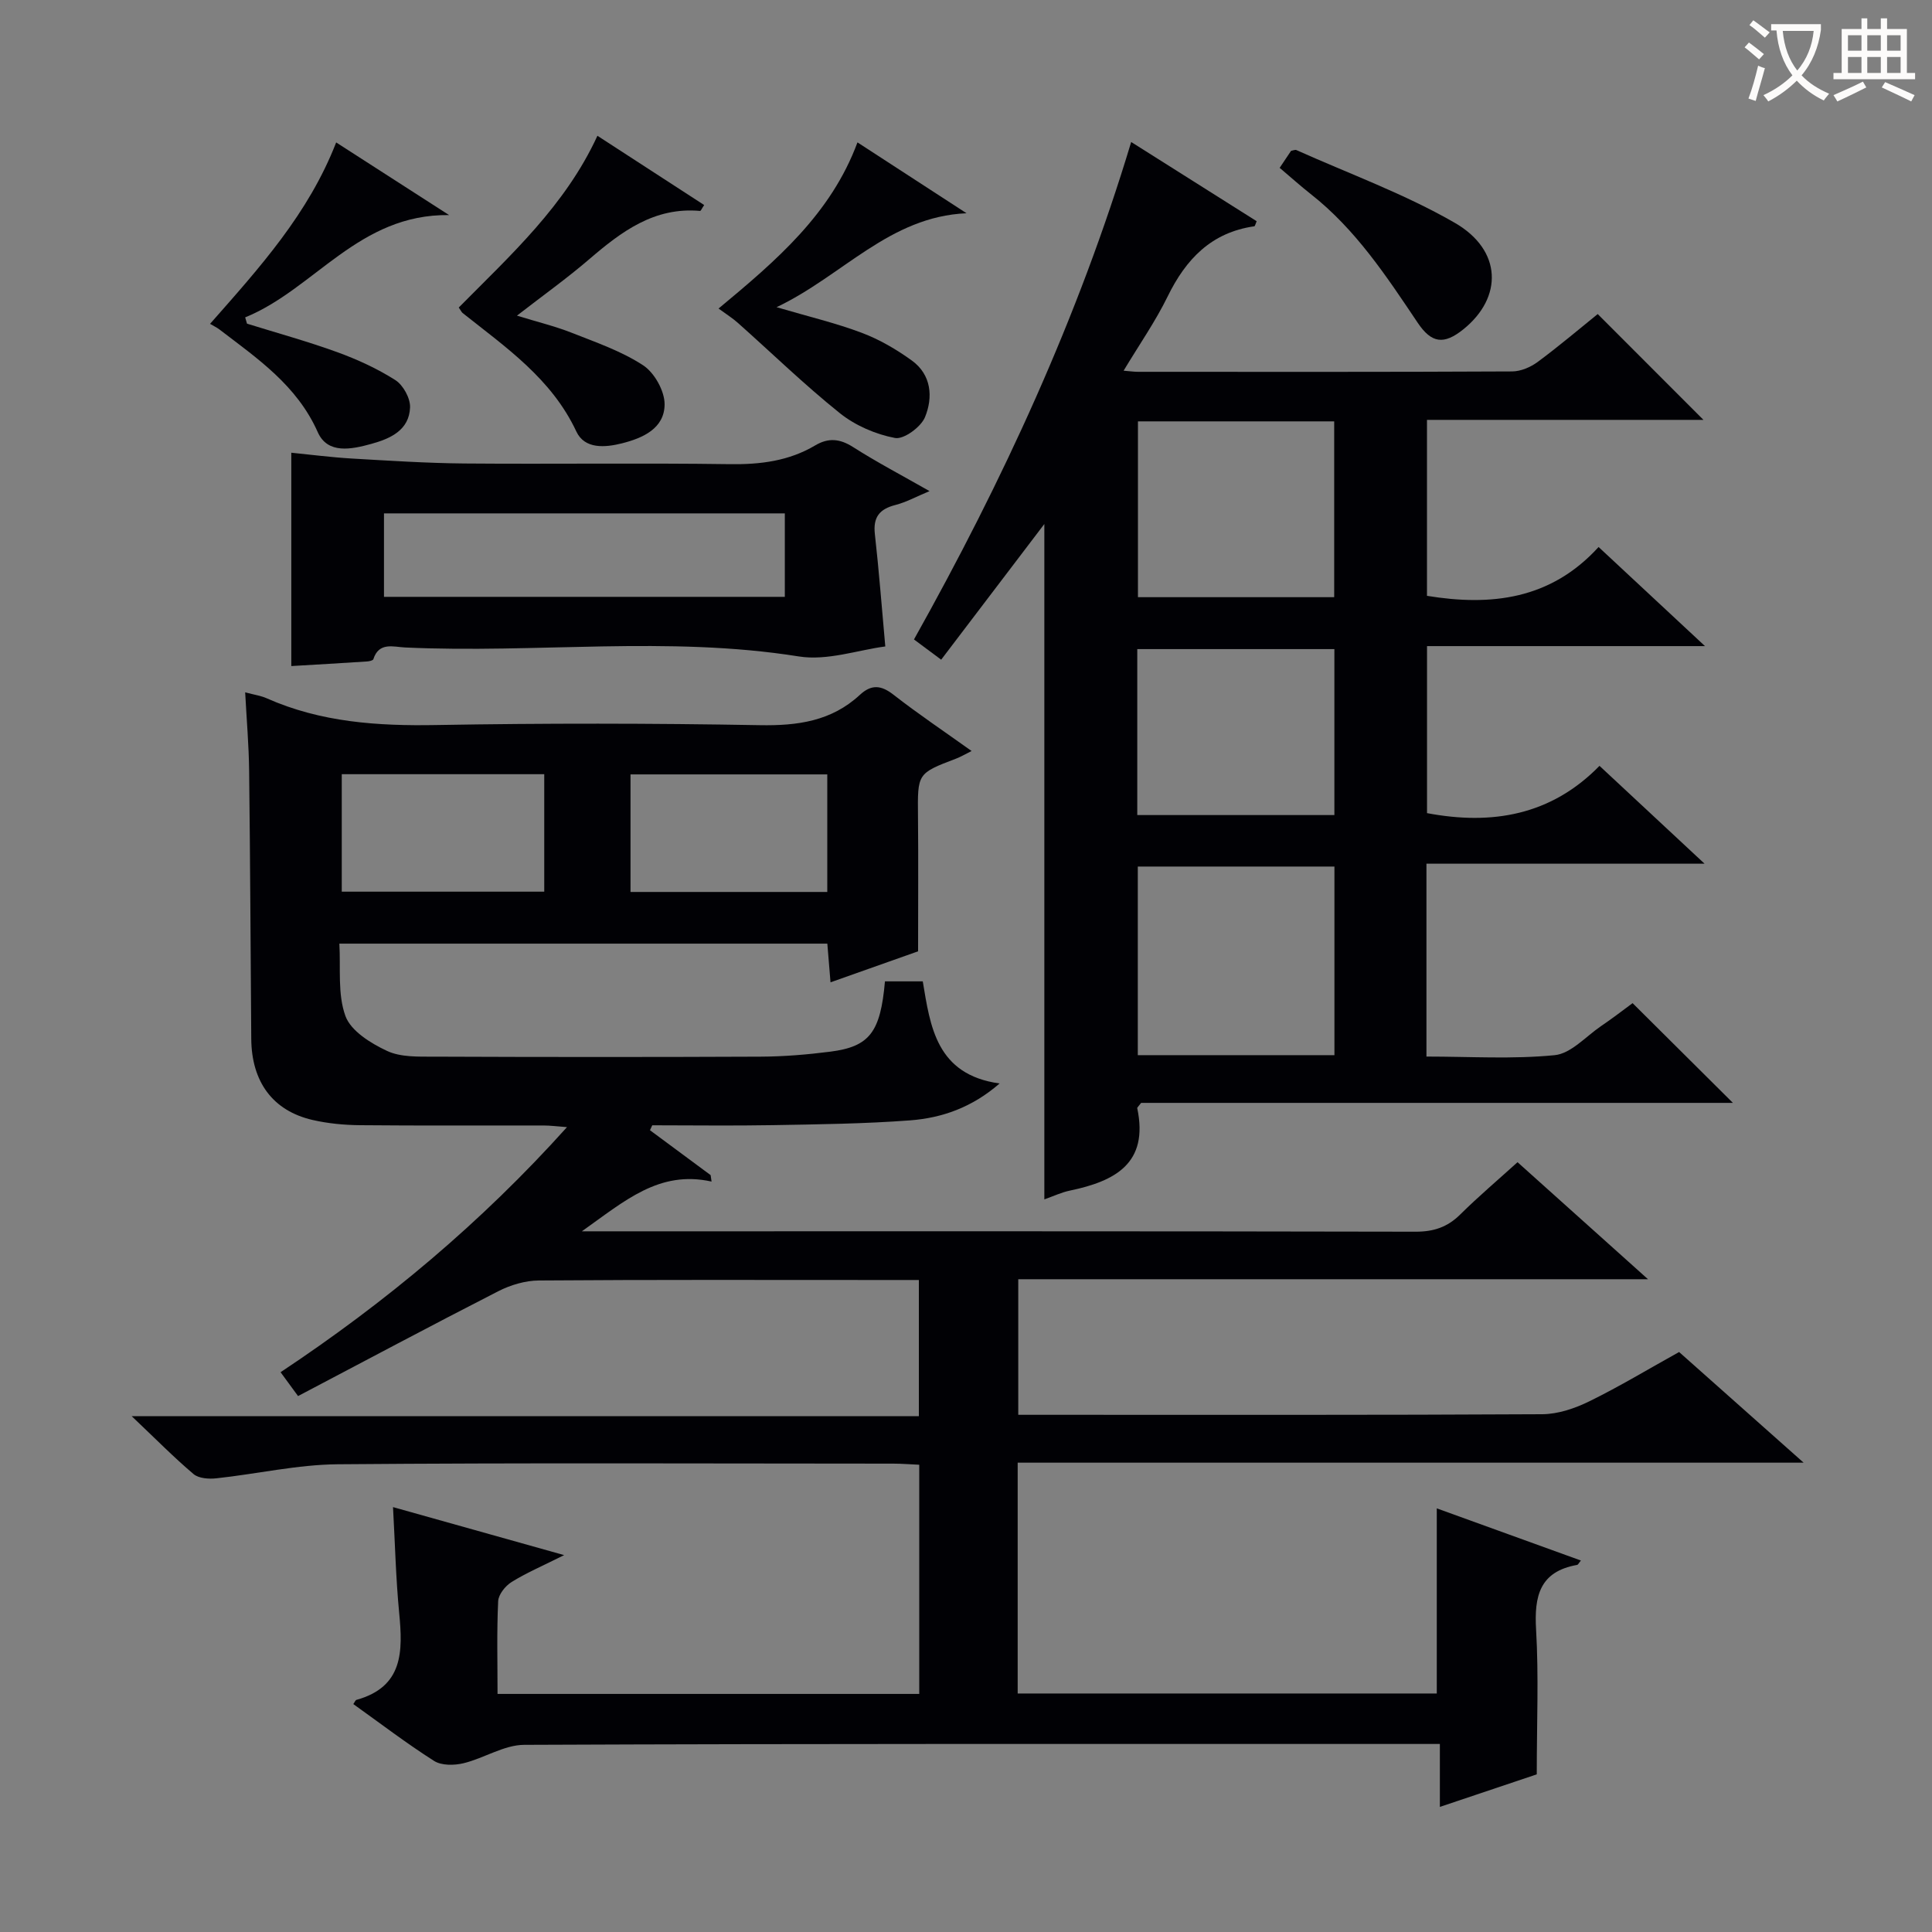
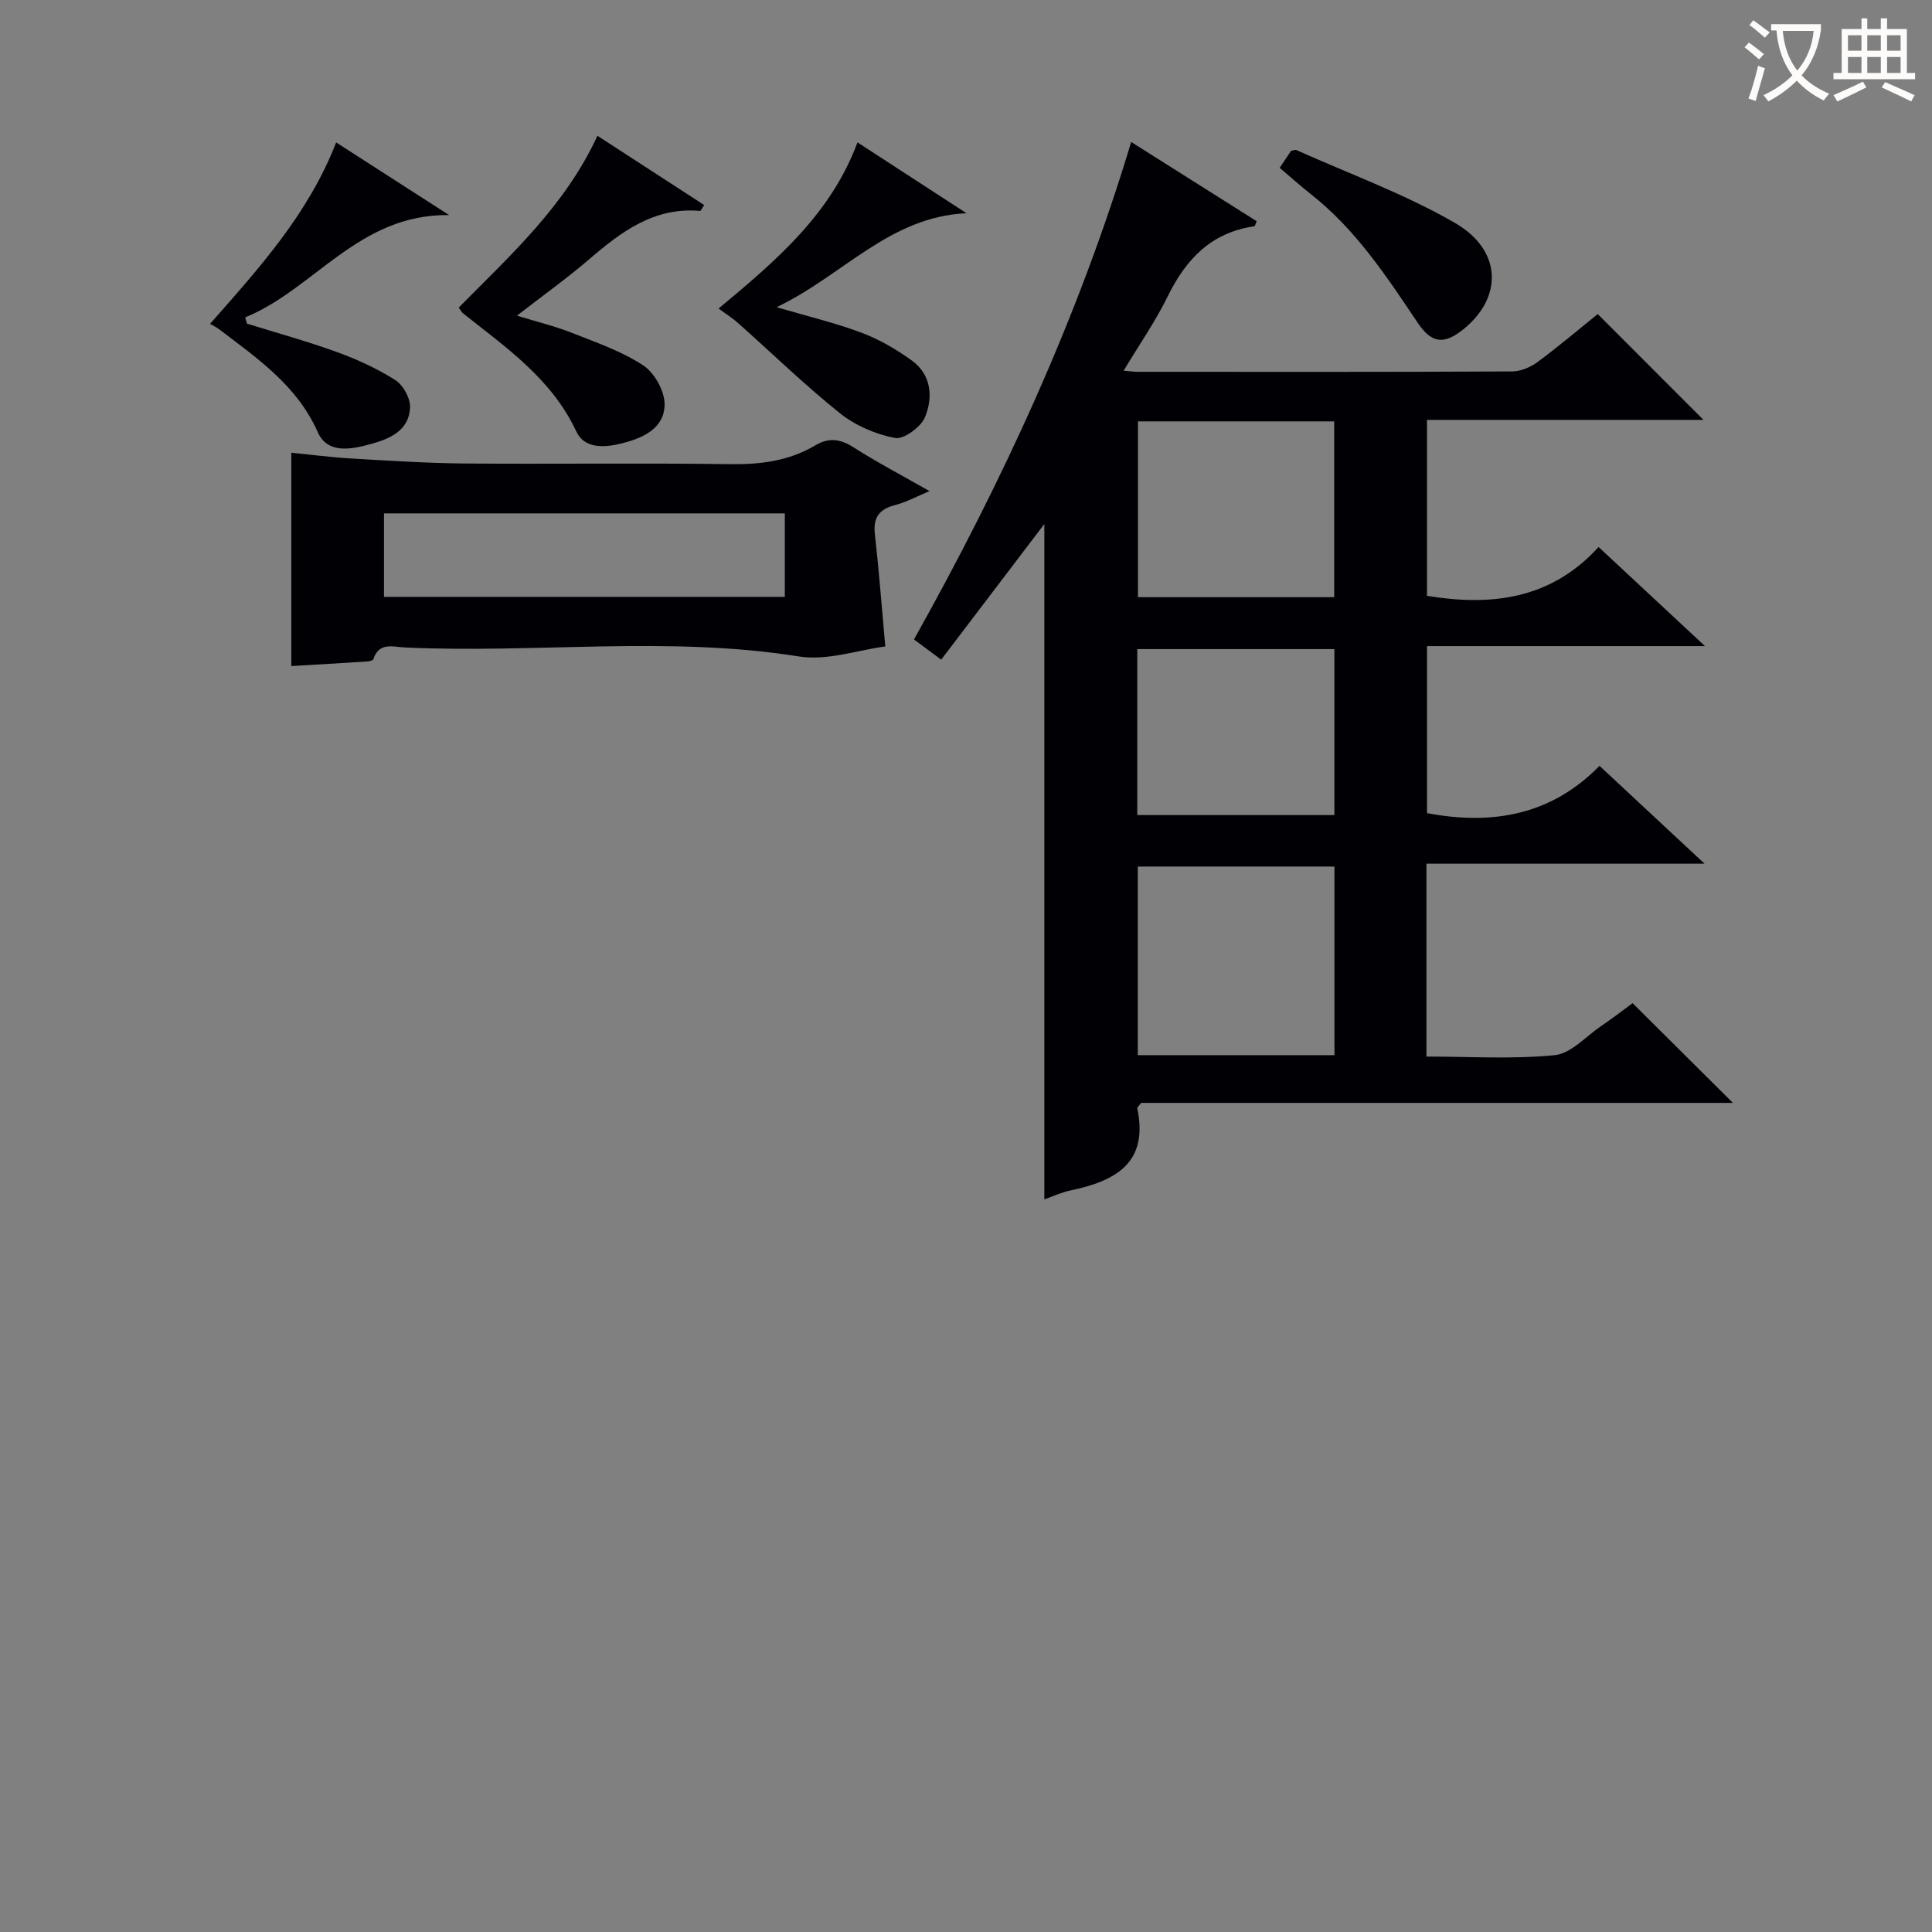
<svg xmlns="http://www.w3.org/2000/svg" enable-background="new 0 0 400 400" viewBox="0 0 400 400">
  <rect x="0" y="0" width="400" height="400" fill="#808080" stroke="none" />
  <g fill="#010105">
-     <path d="m134.57 234c4.19 3.1 8.38 6.2 12.56 9.3.06.44.12.89.19 1.33-10.84-2.4-17.94 3.98-26.85 10.3h6.6c55.33 0 110.66-.04 165.99.08 3.76.01 6.62-.94 9.27-3.57 3.76-3.72 7.81-7.15 11.86-10.82 8.92 8 17.52 15.72 27.01 24.23-44.15 0-87.05 0-130.38 0v28.07h5.48c34.33 0 68.66.07 103-.12 3.28-.02 6.78-1.21 9.77-2.68 6.26-3.07 12.24-6.69 18.57-10.2 8.32 7.39 16.64 14.78 25.78 22.91-54.76 0-108.59 0-162.72 0v47.79h86.77c0-12.57 0-25.13 0-38.33 9.9 3.58 19.8 7.16 29.84 10.8-.43.51-.58.87-.79.91-7.75 1.37-8.9 6.45-8.49 13.39.56 9.6.14 19.26.14 29.97-5.57 1.87-12.58 4.23-20.06 6.74 0-4.41 0-8.34 0-13.03-2.1 0-3.85 0-5.6 0-61.33 0-122.66-.08-183.99.18-4.18.02-8.3 2.78-12.56 3.81-1.92.46-4.55.5-6.09-.48-5.74-3.65-11.16-7.8-16.72-11.77.31-.43.43-.81.65-.87 9.74-2.71 9.61-10.09 8.84-18.05-.68-7.08-.85-14.22-1.27-21.86 11.55 3.24 22.75 6.38 35.43 9.94-4.55 2.28-7.86 3.69-10.88 5.57-1.29.8-2.71 2.57-2.78 3.96-.3 6.29-.13 12.6-.13 19.21h87.31c0-15.77 0-31.37 0-47.45-1.86-.08-3.61-.23-5.37-.23-38.33-.01-76.67-.19-114.99.13-8.39.07-16.77 2.01-25.17 2.91-1.55.17-3.64.03-4.72-.88-4.05-3.43-7.79-7.23-12.8-11.98h162.97c0-9.67 0-18.74 0-28.2-3.07 0-5.87 0-8.68 0-23.33 0-46.67-.08-70 .1-2.82.02-5.86.93-8.39 2.22-13.87 7.09-27.61 14.43-41.46 21.71-1.62-2.21-2.47-3.37-3.62-4.94 21.76-14.45 41.47-30.9 59.3-50.74-2.06-.15-3.45-.34-4.83-.34-12.67-.02-25.33.06-38-.06-3.3-.03-6.67-.35-9.88-1.09-8.22-1.91-12.6-7.9-12.66-16.81-.14-18.5-.22-36.99-.44-55.49-.06-5.26-.52-10.52-.82-16.23 1.94.52 3.27.7 4.45 1.23 11.22 4.98 22.99 5.76 35.12 5.54 22.33-.39 44.67-.37 66.99.03 7.82.14 14.83-.83 20.71-6.28 2.36-2.18 4.36-2.05 6.94-.04 5.1 3.98 10.5 7.6 16.19 11.67-1.31.65-2.22 1.19-3.2 1.57-8.06 3.07-7.99 3.06-7.9 11.91.09 9.12.02 18.24.02 27.99-5.24 1.86-11.43 4.05-18.13 6.42-.24-2.91-.44-5.32-.66-8.01-33.49 0-66.75 0-101.03 0 .3 5.03-.4 10.44 1.26 14.99 1.13 3.1 5.25 5.65 8.61 7.22 2.84 1.33 6.51 1.18 9.81 1.19 22.5.09 45 .1 67.5 0 4.81-.02 9.65-.42 14.43-1.03 8.18-1.04 10.42-4.02 11.35-14.56h7.83c1.55 9.24 2.75 19.33 15.91 21.14-5.71 4.97-11.93 7.14-18.54 7.64-9.44.71-18.94.82-28.41.99-8.32.15-16.65.03-24.97.03-.17.35-.32.69-.47 1.02zm-63.81-73.71v24.32h41.92c0-8.32 0-16.25 0-24.32-14.09 0-27.86 0-41.92 0zm100.52.04c-13.71 0-27.11 0-40.74 0v24.34h40.74c0-8.25 0-16.18 0-24.34z" />
    <path d="m338.01 207.69c7.04 7 13.7 13.62 20.77 20.65-41.09 0-82.08 0-122.52 0-.64.83-.83.98-.81 1.08 2.44 11.49-4.65 15.14-13.94 17.08-1.74.36-3.39 1.15-5.29 1.82 0-46.72 0-92.93 0-139.83-7.17 9.43-14.18 18.65-21.36 28.09-2.07-1.54-3.64-2.72-5.63-4.19 18.34-32.75 34-66.57 44.97-102.99 8.97 5.66 17.49 11.04 25.98 16.4-.26.58-.34 1.03-.49 1.05-8.89 1.27-14.16 6.79-17.95 14.55-2.52 5.15-5.84 9.91-9.11 15.35 1.44.12 2.21.23 2.98.23 25.82.01 51.64.05 77.47-.08 1.79-.01 3.83-.89 5.3-1.98 4.4-3.25 8.58-6.81 12.41-9.9 7.41 7.42 14.62 14.63 21.89 21.91-18.75 0-37.81 0-57.24 0v36.43c13.2 2.16 25.59.82 35.53-10.11 7.48 6.97 14.35 13.37 22.03 20.52-19.76 0-38.47 0-57.55 0v34.58c13.44 2.54 25.69.47 35.71-9.79 7.24 6.74 14.05 13.08 21.75 20.26-19.8 0-38.59 0-57.58 0v39.93c9.03 0 17.87.57 26.56-.29 3.35-.33 6.41-3.84 9.55-5.99 2.33-1.57 4.56-3.3 6.57-4.78zm-61.73-28.28c-13.82 0-27.33 0-40.71 0v39.05h40.71c0-13.25 0-26.14 0-39.05zm-40.68-92.17v36.4h40.63c0-12.14 0-24.18 0-36.4-13.63 0-26.92 0-40.63 0zm40.67 47.15c-13.76 0-27.27 0-40.81 0v34.36h40.81c0-11.49 0-22.88 0-34.36z" />
    <path d="m60.31 137.9c0-14.73 0-29.11 0-44.17 4.04.4 8.24.95 12.45 1.2 7.79.45 15.59.96 23.39 1.03 18.32.15 36.64-.12 54.96.14 6.32.09 12.22-.65 17.68-3.89 2.73-1.62 5.1-1.39 7.83.35 4.89 3.12 10.04 5.82 15.83 9.12-2.72 1.13-4.81 2.29-7.06 2.87-3.29.84-4.65 2.51-4.26 6.01.85 7.57 1.43 15.18 2.16 23.28-5.61.73-12.01 3.01-17.9 2.07-27.15-4.33-54.39-.59-81.55-1.86-2.37-.11-5.39-1.19-6.54 2.43-.09.28-.87.44-1.33.47-5.25.34-10.5.65-15.66.95zm19.19-31.61v17.28h82.99c0-5.93 0-11.49 0-17.28-27.73 0-55.14 0-82.99 0z" />
    <path d="m94.98 63.67c10.77-10.89 22.05-21.09 28.71-35.56 7.42 4.81 14.75 9.57 22.1 14.34-.49.73-.69 1.24-.85 1.22-9.49-.85-16.3 4.29-22.97 10.02-4.53 3.89-9.4 7.37-14.94 11.66 4.28 1.32 7.85 2.18 11.24 3.51 5.08 2.01 10.37 3.82 14.88 6.77 2.33 1.52 4.45 5.3 4.45 8.06-.01 5.02-4.51 7.01-8.84 8.1-3.46.87-7.7 1.24-9.43-2.44-5.12-10.95-14.61-17.44-23.57-24.56-.22-.2-.36-.53-.78-1.12z" />
    <path d="m148.77 63.88c11.97-9.95 23.25-19.55 28.76-34.4 7.72 5.02 15.15 9.85 22.58 14.67-15.99.7-25.62 12.94-39.33 19.45 6.68 1.96 12.3 3.29 17.65 5.31 3.66 1.38 7.17 3.43 10.35 5.73 4.08 2.95 4.42 7.62 2.73 11.73-.84 2.05-4.4 4.65-6.21 4.31-4.01-.76-8.22-2.58-11.41-5.13-7.33-5.87-14.09-12.45-21.12-18.7-1.09-.98-2.34-1.75-4-2.97z" />
    <path d="m43.49 67.05c10.32-11.71 20.37-22.8 26.11-37.56 7.58 4.88 15.03 9.67 23.38 15.04-18.73-.25-27.81 15.3-42.22 21.18.13.43.25.86.38 1.3 6.24 1.94 12.55 3.67 18.68 5.9 4.18 1.52 8.3 3.41 12.04 5.79 1.61 1.03 3.1 3.74 3.04 5.63-.17 4.74-4.08 6.49-8.05 7.58-4.07 1.12-9.01 2.17-11.06-2.43-4.31-9.71-12.51-15.26-20.4-21.3-.54-.4-1.16-.69-1.9-1.13z" />
-     <path d="m264.94 34.75c.95-1.43 1.68-2.52 2.36-3.52.47-.08.86-.27 1.1-.16 10.99 4.93 22.43 9.08 32.81 15.07 9.81 5.66 9.97 15.45 1.75 22.05-4 3.21-6.56 2.93-9.45-1.38-6.48-9.65-12.86-19.36-22.17-26.66-2.09-1.65-4.06-3.42-6.4-5.4z" />
+     <path d="m264.94 34.75c.95-1.43 1.68-2.52 2.36-3.52.47-.08.86-.27 1.1-.16 10.99 4.93 22.43 9.08 32.81 15.07 9.81 5.66 9.97 15.45 1.75 22.05-4 3.21-6.56 2.93-9.45-1.38-6.48-9.65-12.86-19.36-22.17-26.66-2.09-1.65-4.06-3.42-6.4-5.4" />
  </g>
  <path d="m362.1 8.8c1.1.8 2.1 1.6 3.1 2.4l-1 1.1c-1.3-1.1-2.3-2-3-2.5zm1.9 4.8c.5.2.9.4 1.4.5-.6 2.3-1.3 4.5-1.9 6.8l-1.5-.5c.8-2.1 1.4-4.3 2-6.8zm-1-9.4c1.3.9 2.4 1.8 3.4 2.5l-1 1.1c-1.4-1.2-2.4-2.1-3.2-2.6zm3.7 2.2v-1.4h10.3v1.2c-.5 3.6-1.8 6.8-4 9.4 1.5 1.6 3.4 2.8 5.7 3.8-.3.4-.7.8-1.1 1.4-2.3-1.1-4.1-2.5-5.6-4.1-1.6 1.6-3.6 3.1-5.9 4.3-.3-.5-.7-.9-1-1.3 2.4-1.1 4.4-2.5 6-4.1-1.9-2.5-3-5.6-3.3-9.3h-1.1zm8.8 0h-6.4c.3 3.3 1.3 6 3 8.2 2-2.3 3.1-5.1 3.4-8.2z" fill="#fcfbfa" />
  <path d="m385.3 3.8h1.3v2.2h2.8v-2.2h1.3v2.2h4.1v9.1h1.7v1.3h-16.9v-1.3h1.7v-9.1h4.1v-2.2zm.4 13.1.7 1.2c-1.8.9-3.8 1.9-6 2.9-.2-.4-.5-.8-.8-1.3 2.3-1 4.3-1.9 6.1-2.8zm-3.1-6.4h2.8v-3.2h-2.8zm0 4.6h2.8v-3.3h-2.8zm4-4.6h2.8v-3.2h-2.8zm0 4.6h2.8v-3.3h-2.8zm3.7 1.9c2.1.9 4.1 1.8 6.1 2.7l-.7 1.3c-2.2-1.1-4.2-2-6.1-2.9zm3.2-9.7h-2.8v3.2h2.8zm-2.8 7.8h2.8v-3.3h-2.8z" fill="#fcfbfa" />
</svg>